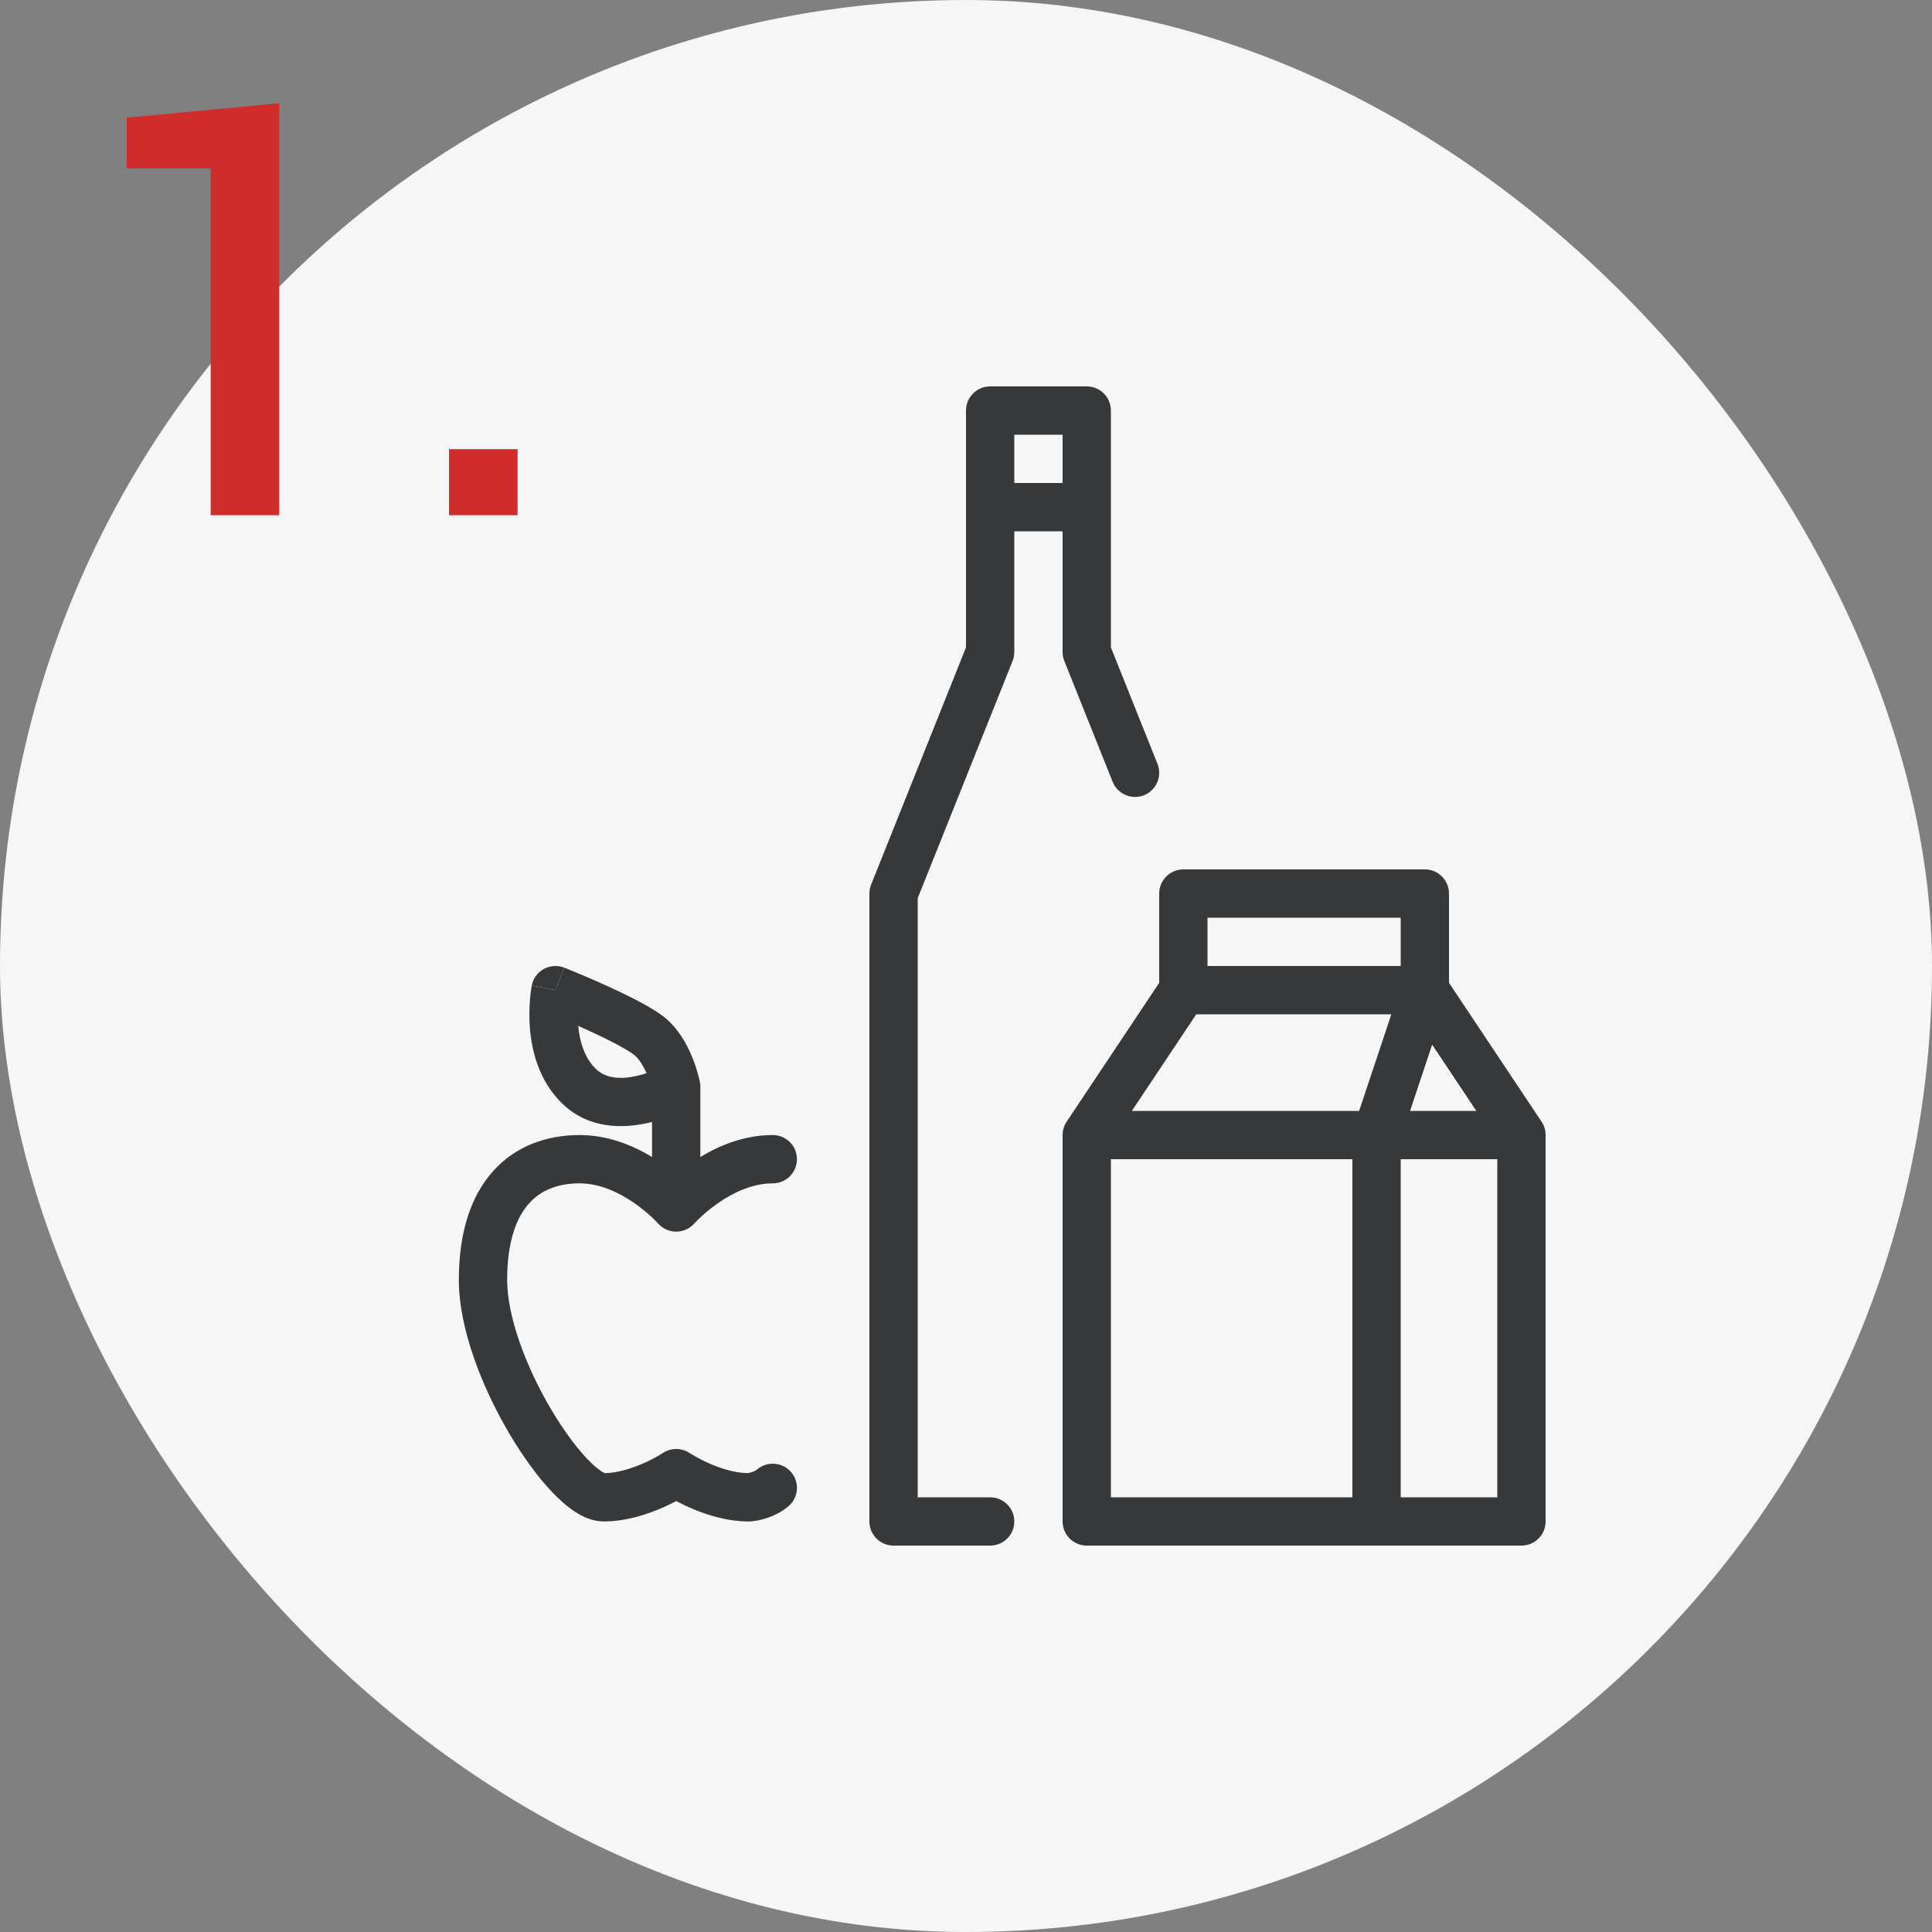
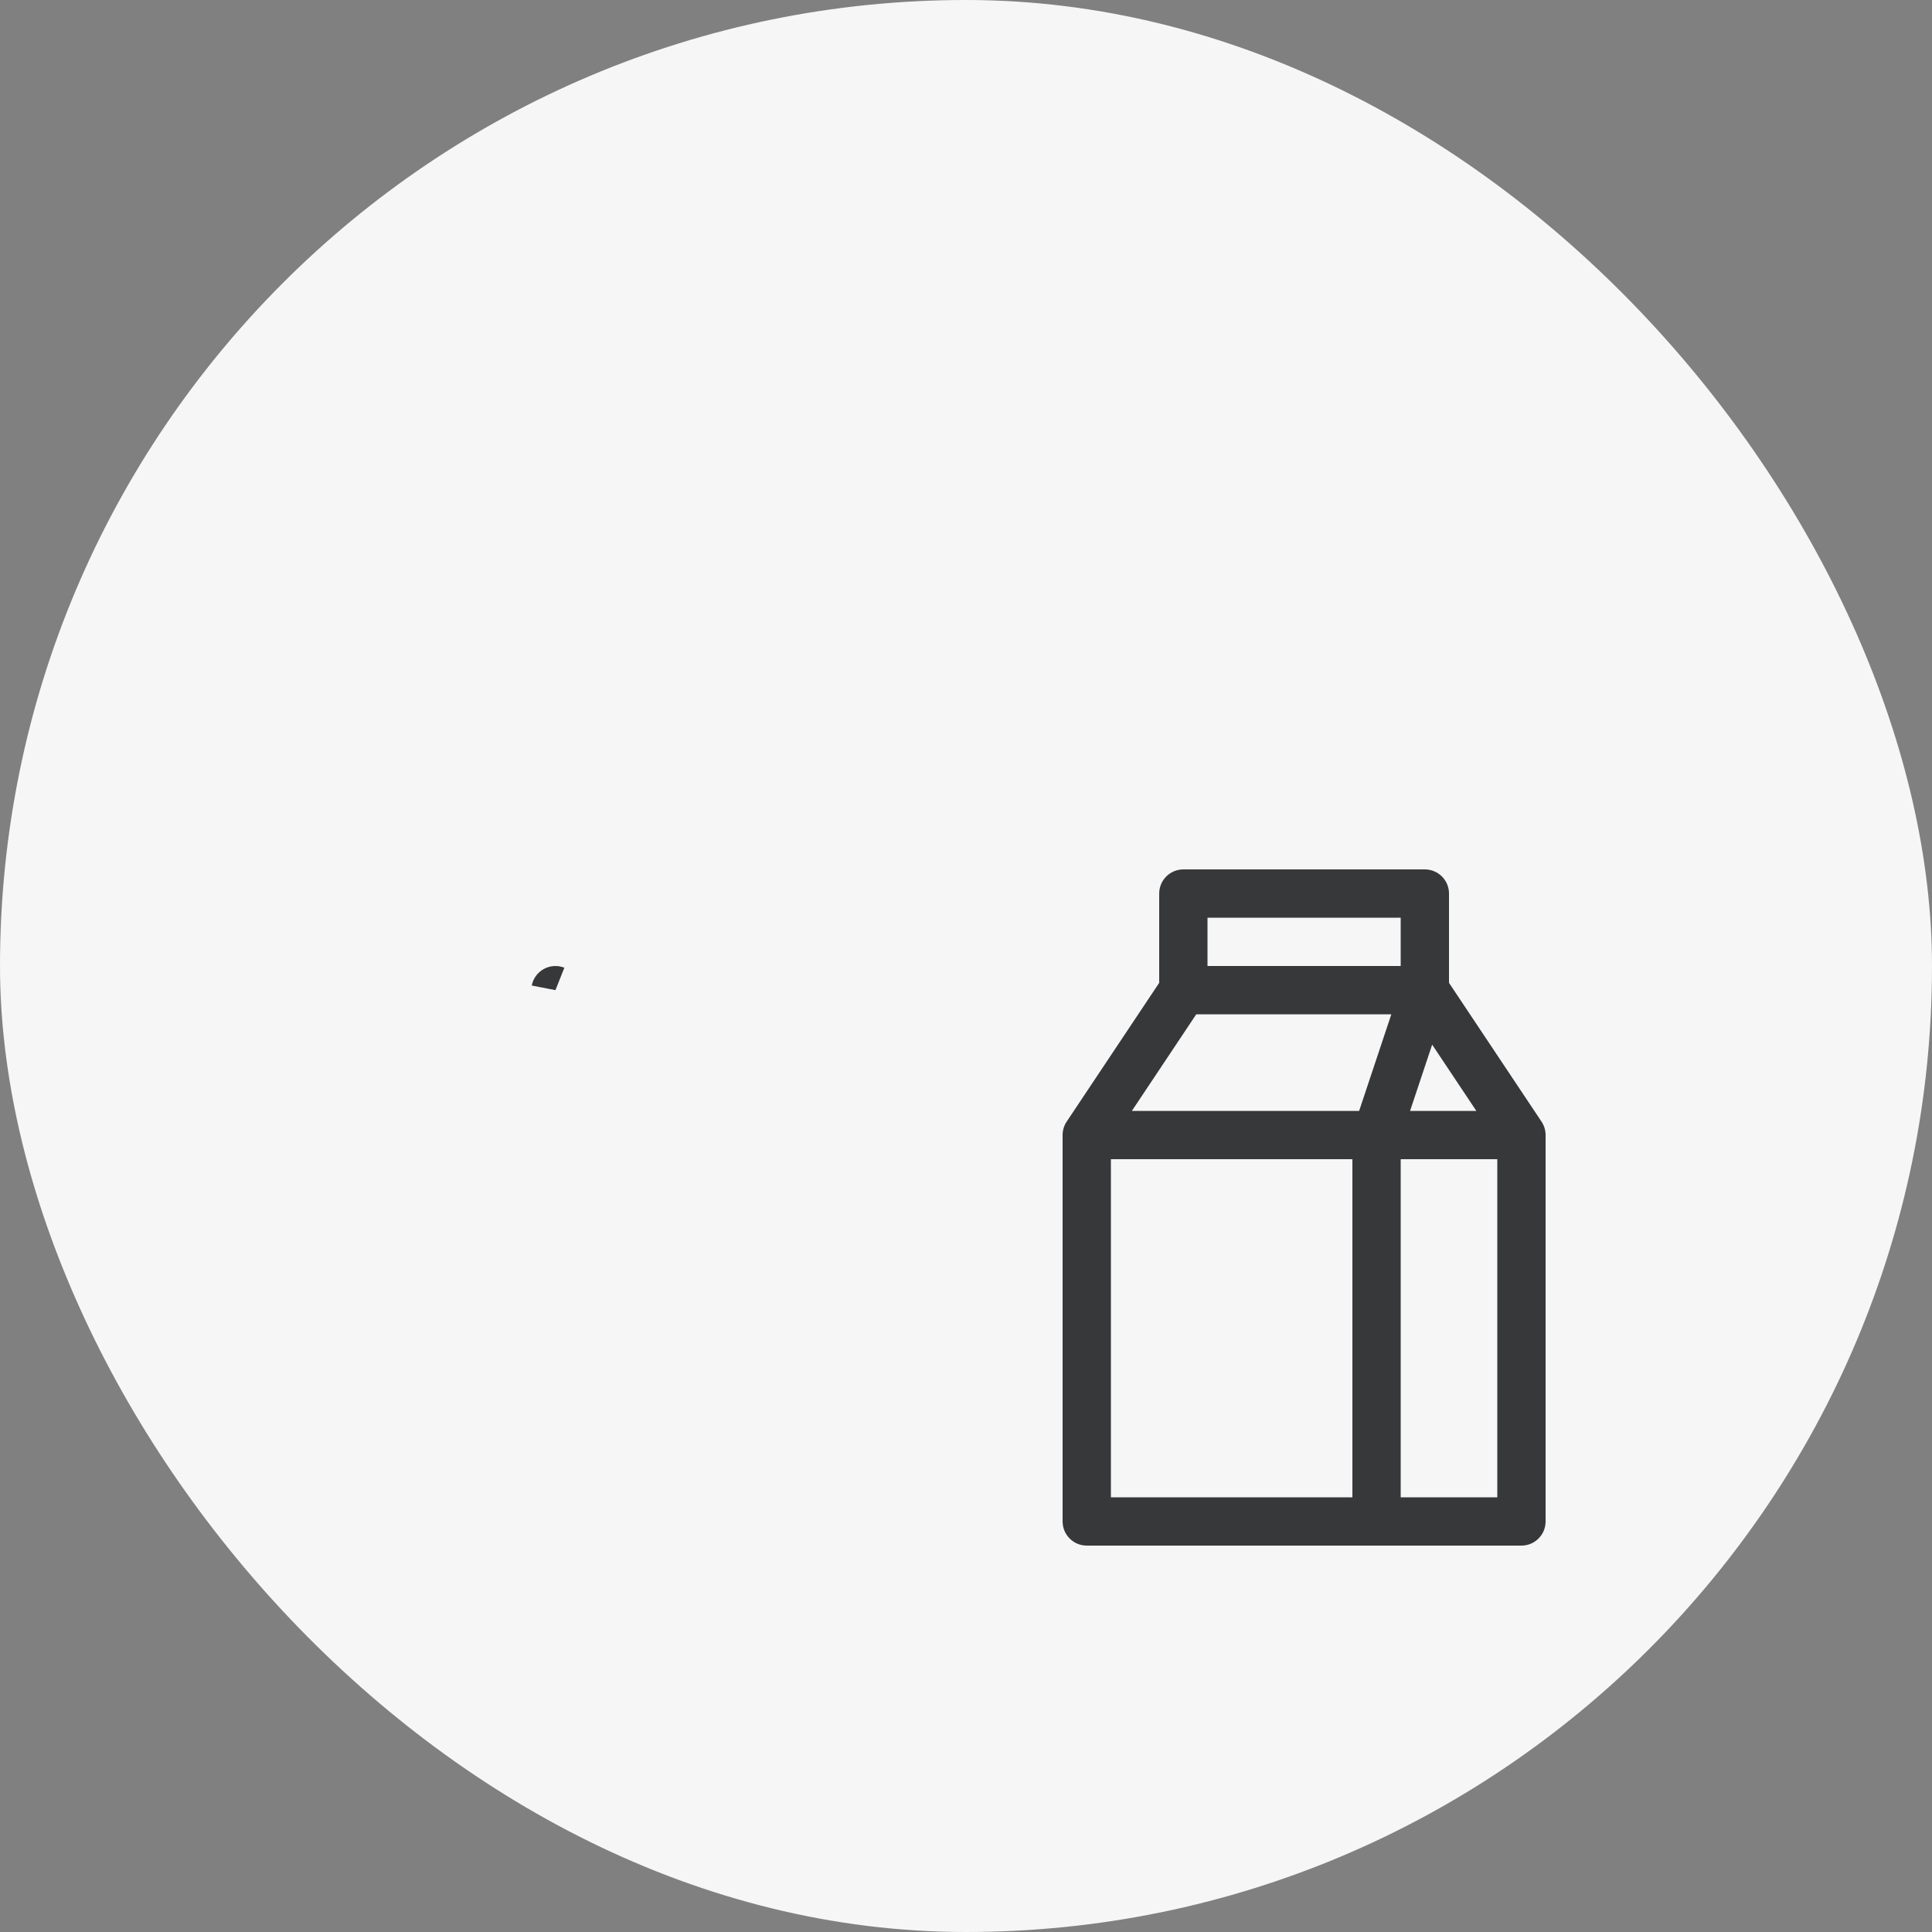
<svg xmlns="http://www.w3.org/2000/svg" width="60" height="60" viewBox="0 0 60 60" fill="none">
  <rect x="0" y="0" width="60" height="60" fill="#808080" stroke="none" />
  <rect width="60" height="60" rx="30" fill="#F6F6F6" />
-   <path fill-rule="evenodd" clip-rule="evenodd" d="M30.75 12C30.336 12 30 12.336 30 12.75V20.106L27.054 27.471C27.018 27.56 27 27.655 27 27.75V47.25C27 47.664 27.336 48 27.75 48H30.75C31.164 48 31.5 47.664 31.5 47.25C31.5 46.836 31.164 46.5 30.75 46.5H28.5V27.894L31.446 20.529C31.482 20.44 31.5 20.345 31.5 20.25V16.5H33V20.25C33 20.345 33.018 20.44 33.054 20.529L34.554 24.279C34.708 24.663 35.144 24.85 35.529 24.696C35.913 24.543 36.1 24.106 35.946 23.721L34.5 20.106V12.75C34.5 12.336 34.164 12 33.75 12H30.75ZM33 15H31.5V13.5H33V15Z" fill="#373839" />
  <path fill-rule="evenodd" clip-rule="evenodd" d="M36.75 27C36.336 27 36 27.336 36 27.75V30.523L33.126 34.834C33.044 34.957 33 35.102 33 35.25V47.25C33 47.664 33.336 48 33.75 48H47.25C47.664 48 48 47.664 48 47.25V35.25C48 35.102 47.956 34.957 47.874 34.834L45 30.523V27.75C45 27.336 44.664 27 44.25 27H36.75ZM35.151 34.5L37.151 31.5H43.209L42.209 34.5H35.151ZM43.791 34.5L44.477 32.442L45.849 34.5H43.791ZM43.5 46.5V36H46.5V46.5H43.5ZM42 36V46.5H34.5V36H42ZM37.5 30H43.5V28.5H37.5V30Z" fill="#373839" />
  <path d="M17.527 30.053L17.25 30.75L16.514 30.607C16.556 30.388 16.694 30.199 16.89 30.092C17.086 29.985 17.319 29.971 17.527 30.053Z" fill="#373839" />
-   <path fill-rule="evenodd" clip-rule="evenodd" d="M21 33.75C21.736 33.607 21.736 33.607 21.736 33.607L21.736 33.604L21.735 33.599L21.732 33.585L21.722 33.542C21.714 33.506 21.703 33.457 21.687 33.398C21.655 33.279 21.607 33.117 21.537 32.933C21.404 32.584 21.167 32.086 20.765 31.705C20.545 31.497 20.207 31.296 19.899 31.131C19.571 30.954 19.196 30.775 18.849 30.617C18.5 30.459 18.171 30.318 17.928 30.217C17.807 30.167 17.708 30.126 17.638 30.098L17.557 30.065L17.535 30.056L17.527 30.053L17.25 30.75C16.514 30.607 16.514 30.607 16.514 30.607L16.513 30.61L16.513 30.613L16.511 30.621L16.507 30.645C16.503 30.666 16.499 30.693 16.494 30.727C16.484 30.794 16.472 30.888 16.462 31.003C16.442 31.231 16.428 31.549 16.455 31.908C16.508 32.605 16.726 33.577 17.485 34.295C18.316 35.082 19.382 35.035 20.082 34.882C20.139 34.869 20.195 34.856 20.25 34.842V35.932C19.668 35.579 18.89 35.25 18 35.25C16.991 35.25 16.018 35.581 15.307 36.378C14.606 37.164 14.25 38.305 14.25 39.75C14.25 41.277 14.983 43.103 15.807 44.503C16.225 45.215 16.692 45.859 17.146 46.337C17.372 46.574 17.612 46.788 17.856 46.947C18.087 47.098 18.398 47.25 18.75 47.25C19.464 47.25 20.138 47.017 20.602 46.81C20.752 46.744 20.886 46.677 21 46.617C21.114 46.677 21.248 46.744 21.398 46.81C21.862 47.017 22.536 47.25 23.25 47.25C23.448 47.25 23.672 47.195 23.855 47.131C24.044 47.064 24.291 46.95 24.498 46.767C24.808 46.492 24.836 46.019 24.561 45.709C24.286 45.399 23.812 45.37 23.502 45.645C23.502 45.645 23.488 45.656 23.461 45.67C23.432 45.686 23.395 45.702 23.355 45.717C23.314 45.731 23.277 45.741 23.25 45.747C23.242 45.748 23.236 45.749 23.233 45.75C22.826 45.746 22.382 45.606 22.008 45.44C21.824 45.358 21.671 45.276 21.566 45.216C21.513 45.186 21.473 45.161 21.447 45.145L21.419 45.128L21.416 45.126C21.164 44.958 20.836 44.958 20.584 45.126L20.581 45.128L20.553 45.145C20.527 45.161 20.487 45.186 20.434 45.216C20.329 45.276 20.176 45.358 19.992 45.44C19.622 45.604 19.185 45.743 18.782 45.75C18.767 45.743 18.732 45.728 18.675 45.691C18.561 45.616 18.411 45.49 18.233 45.303C17.878 44.93 17.478 44.386 17.1 43.743C16.33 42.434 15.75 40.885 15.75 39.75C15.75 38.534 16.05 37.799 16.427 37.376C16.795 36.964 17.322 36.75 18 36.75C18.627 36.75 19.226 37.033 19.704 37.366C19.937 37.528 20.126 37.691 20.255 37.812C20.319 37.872 20.367 37.921 20.398 37.954C20.413 37.97 20.424 37.982 20.431 37.989L20.437 37.995C20.579 38.157 20.784 38.25 21 38.25C21.216 38.25 21.422 38.157 21.564 37.994L21.569 37.989C21.576 37.982 21.587 37.97 21.602 37.954C21.633 37.921 21.681 37.872 21.745 37.812C21.874 37.691 22.063 37.528 22.296 37.366C22.774 37.033 23.373 36.75 24 36.75C24.414 36.75 24.75 36.414 24.75 36C24.75 35.586 24.414 35.25 24 35.25C23.11 35.25 22.332 35.579 21.75 35.932V33.75C21.75 33.702 21.745 33.654 21.736 33.607L21 33.75ZM20.079 33.33C19.985 33.115 19.867 32.921 19.735 32.795C19.674 32.737 19.497 32.617 19.189 32.452C18.902 32.297 18.561 32.134 18.229 31.983C18.137 31.941 18.045 31.901 17.957 31.861C18.005 32.375 18.165 32.873 18.515 33.205C18.809 33.483 19.243 33.53 19.762 33.416C19.873 33.392 19.98 33.362 20.079 33.33Z" fill="#373839" />
-   <path d="M8.672 16H6.543V5.229H3.936V3.656L8.672 3.207V16Z" fill="#D12C2C" />
-   <path d="M16.074 13.949V16H13.945V13.949H16.074Z" fill="#D12C2C" />
</svg>